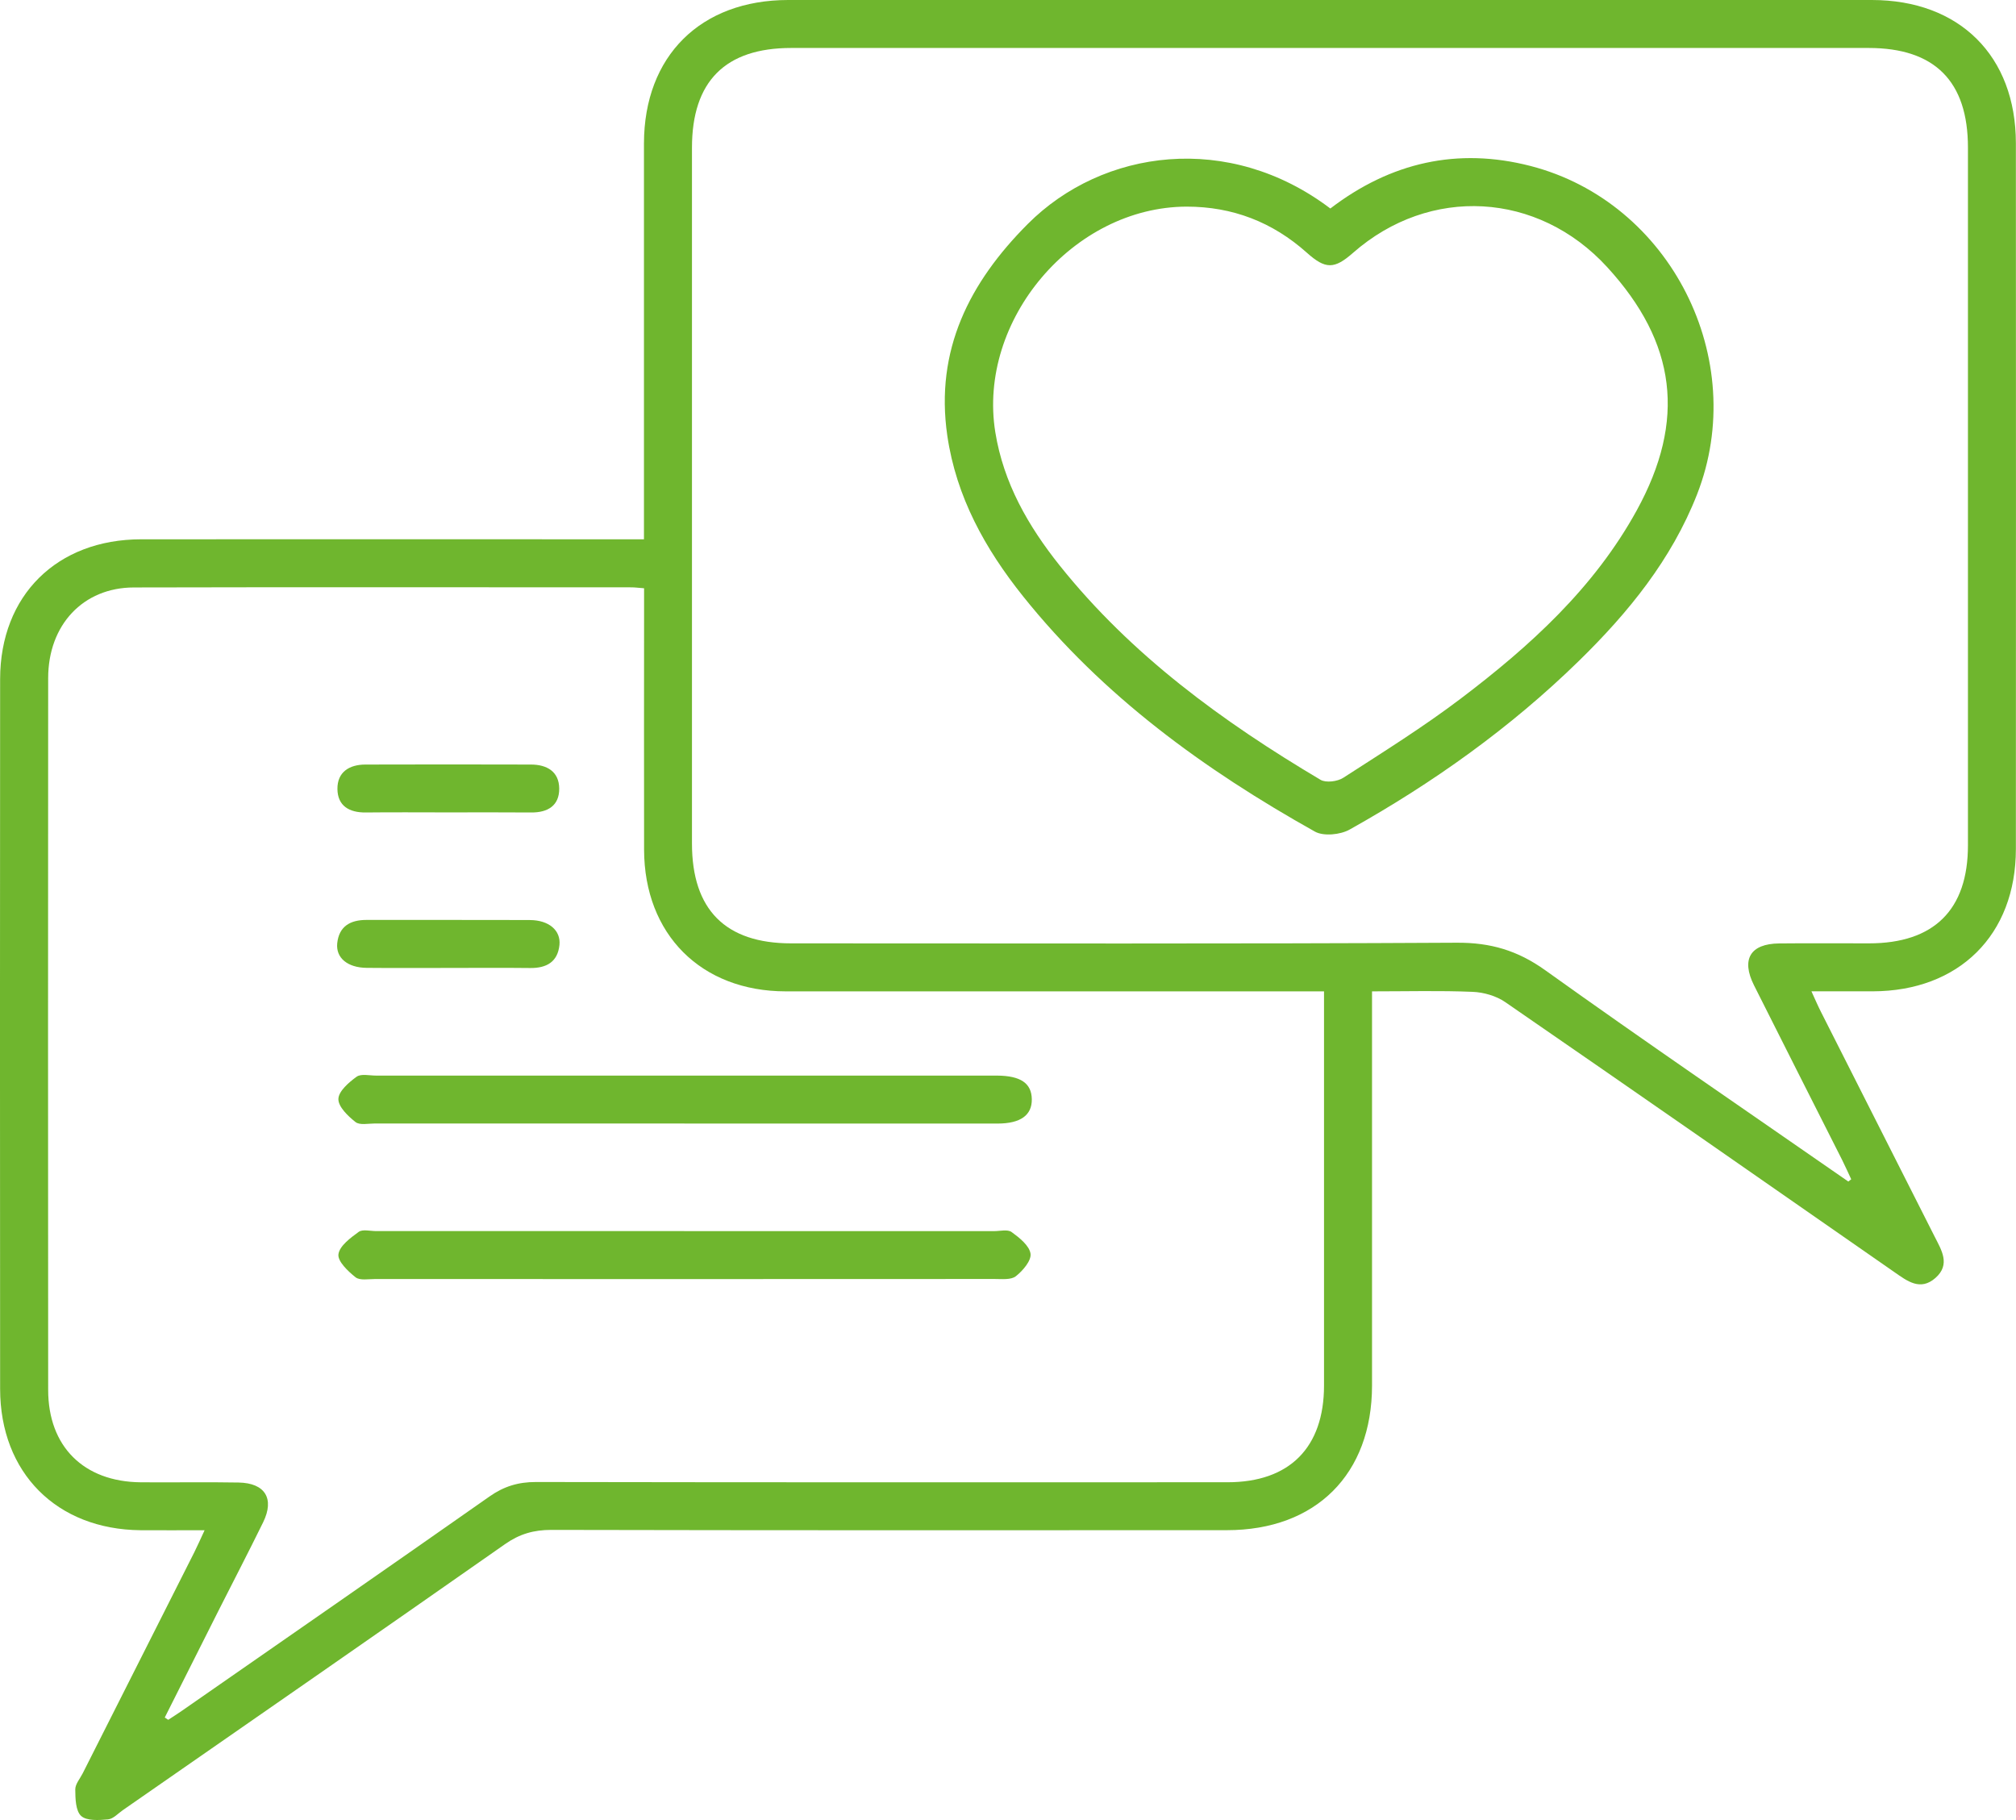
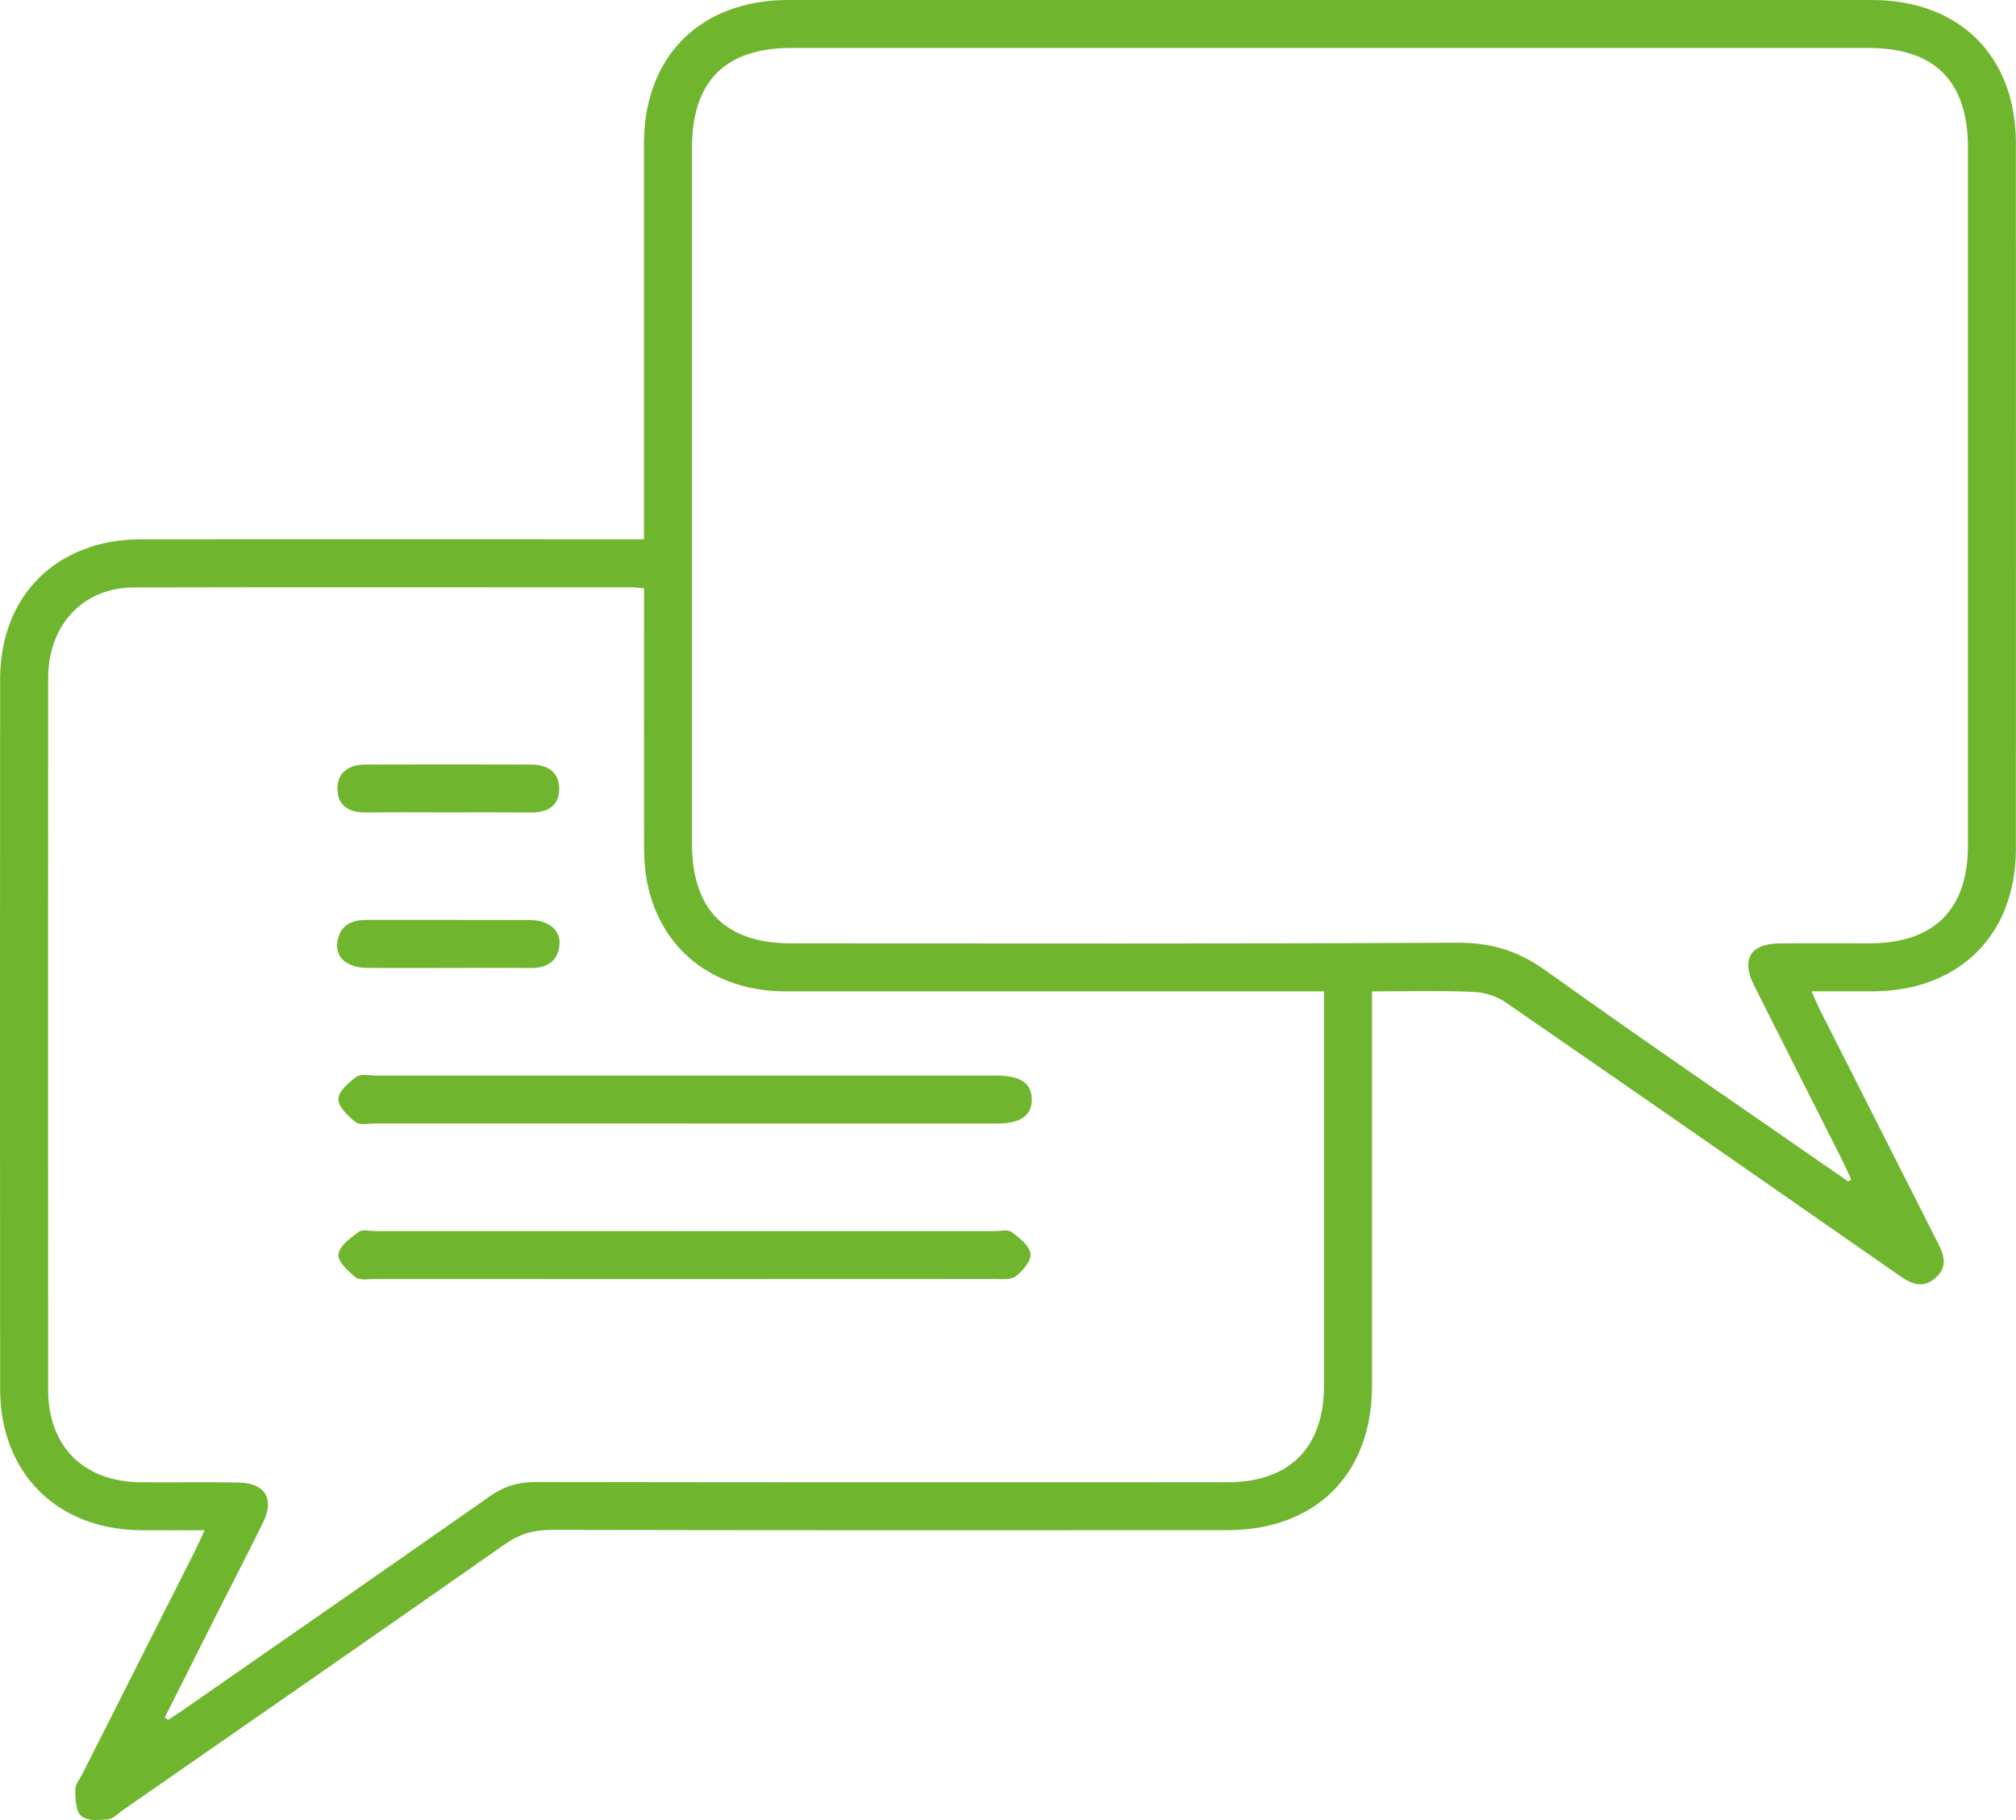
<svg xmlns="http://www.w3.org/2000/svg" id="Layer_2" data-name="Layer 2" viewBox="0 0 504.31 455.29">
  <defs>
    <style>
      .cls-1 {
        fill: #6fb62e;
      }
    </style>
  </defs>
  <g id="Layer_1-2" data-name="Layer 1">
    <g>
      <path class="cls-1" d="m51.15,382.8c-5.79,0-10.91.04-16.03,0C14.18,382.59.05,368.44.03,347.46c-.04-59.19-.05-118.38,0-177.57.02-20.95,14.21-34.96,35.28-34.98,39.67-.03,79.35,0,119.02,0,1.98,0,3.97,0,6.76,0,0-2.19,0-4.11,0-6.02,0-31.01-.02-62.03,0-93.04C161.14,14.02,175.25.01,197.18,0c90.35-.01,180.7-.01,271.05,0,21.94,0,36.04,13.99,36.05,35.83.03,58.86.03,117.71,0,176.57-.01,21.49-14.24,35.55-35.82,35.59-4.83,0-9.66,0-15.32,0,.93,2.03,1.6,3.61,2.38,5.14,9.46,18.72,18.93,37.44,28.41,56.16,1.74,3.44,4.06,7.02.23,10.4-3.8,3.34-7.05.78-10.28-1.46-32.41-22.56-64.81-45.13-97.32-67.53-2.27-1.57-5.41-2.47-8.19-2.58-8.14-.34-16.3-.12-25.15-.12v5.58c0,31.01.02,62.03,0,93.04-.02,22.16-14.03,36.16-36.29,36.17-56.34.03-112.69.05-169.03-.07-4.37,0-7.92,1.01-11.53,3.54-31.79,22.27-63.71,44.38-95.59,66.53-1.23.85-2.45,2.23-3.76,2.35-2.27.21-5.34.41-6.72-.86-1.39-1.27-1.45-4.34-1.47-6.63-.01-1.34,1.19-2.7,1.86-4.03,9.3-18.43,18.61-36.86,27.91-55.29.8-1.59,1.51-3.23,2.58-5.52Zm-9.96,46.84c.3.2.59.39.89.59,1.1-.73,2.23-1.42,3.31-2.18,25.71-17.88,51.46-35.72,77.09-53.71,3.59-2.52,7.2-3.61,11.58-3.6,57.67.1,115.34.08,173.02.06,15.5,0,24.12-8.68,24.13-24.18.02-31.01,0-62.02,0-93.03v-5.59c-2.67,0-4.65,0-6.63,0-42.67,0-85.34.02-128.01,0-21.17-.01-35.41-14.27-35.45-35.46-.04-20.01,0-40.01,0-60.02,0-1.76,0-3.53,0-5.36-1.51-.11-2.33-.23-3.14-.23-41.5,0-83.01-.07-124.51.03-12.69.03-21.41,9.37-21.42,22.67-.04,59.35-.04,118.7,0,178.06,0,14.17,8.89,22.99,23.14,23.12,8.17.07,16.34-.09,24.5.06,6.63.12,9.03,4.03,6.14,9.94-3.66,7.47-7.51,14.86-11.26,22.29-4.47,8.85-8.91,17.71-13.36,26.57Zm421.17-134.07c.24-.19.48-.37.73-.56-.76-1.61-1.47-3.24-2.27-4.83-7.35-14.57-14.74-29.11-22.05-43.7-3.26-6.51-.91-10.39,6.28-10.47,7.5-.08,15-.01,22.5-.02,16.25,0,24.74-8.4,24.74-24.52.01-58.19,0-116.37,0-174.56,0-16.58-8.31-24.91-24.84-24.91-89.84,0-179.69,0-269.53,0-16.5,0-24.82,8.36-24.82,24.95,0,58.02,0,116.04,0,174.06,0,16.55,8.37,24.98,24.81,24.98,55.51,0,111.02.15,166.52-.16,8.42-.05,15.21,1.94,22.1,6.87,25.05,17.93,50.52,35.29,75.83,52.87Z" />
      <path class="cls-1" d="m171.14,307.98c25.84,0,51.67,0,77.51,0,1.5,0,3.41-.5,4.41.23,1.95,1.42,4.43,3.38,4.73,5.41.25,1.72-1.93,4.27-3.67,5.64-1.21.95-3.5.69-5.3.69-51.67.03-103.35.03-155.02.01-1.66,0-3.79.41-4.86-.44-1.89-1.5-4.5-3.99-4.28-5.74.26-2.09,3-4.11,5.06-5.61,1-.72,2.91-.2,4.41-.2,25.67,0,51.34,0,77.01,0Z" />
      <path class="cls-1" d="m171.21,281.05c-25.8,0-51.61,0-77.41,0-1.66,0-3.81.48-4.87-.36-1.89-1.49-4.33-3.84-4.28-5.77.04-1.93,2.6-4.15,4.55-5.56,1.12-.81,3.22-.29,4.89-.29,51.44,0,102.88,0,154.32,0,.33,0,.67,0,1,0,5.89.04,8.63,1.89,8.7,5.89.07,4-2.8,6.09-8.49,6.11-8.99.02-17.98,0-26.97,0-17.15,0-34.29,0-51.44,0Z" />
      <path class="cls-1" d="m112.18,242.14c-6.82,0-13.64.05-20.46-.02-4.76-.05-7.74-2.48-7.36-6.16.45-4.23,3.25-5.83,7.3-5.83,13.64.03,27.28-.03,40.93.03,4.69.02,7.73,2.58,7.36,6.23-.44,4.25-3.23,5.81-7.31,5.77-6.82-.08-13.64-.02-20.46-.02Z" />
-       <path class="cls-1" d="m111.95,203.23c-6.82,0-13.64-.06-20.45.02-4.13.05-7.05-1.65-7.09-5.88-.04-4.24,2.97-6.1,6.99-6.11,13.8-.04,27.6-.04,41.41,0,4.01,0,7.05,1.76,7.08,6.01.03,4.25-2.84,6.01-6.98,5.98-6.98-.06-13.97-.02-20.95-.02Z" />
-       <path class="cls-1" d="m332.79,52.16c15.1-11.56,31.84-15.34,50.07-10.64,35.06,9.05,54.88,48.35,41.67,82.14-6.39,16.32-17.19,29.58-29.54,41.65-17.13,16.75-36.51,30.54-57.37,42.21-2.33,1.31-6.52,1.73-8.7.51-27.64-15.48-53.04-33.9-73.02-58.89-9.46-11.84-16.7-24.85-18.93-40.17-3.11-21.39,5.55-38.32,20.12-52.93,18.74-18.79,50.35-23.08,75.7-3.88Zm-35.94-.47c-28.36.07-52.39,28.4-47.87,56.43,2.05,12.72,8.24,23.49,16.1,33.34,17.94,22.46,40.77,39.08,65.24,53.61,1.36.81,4.24.44,5.69-.49,9.92-6.4,19.98-12.68,29.38-19.8,17.34-13.13,33.37-27.68,44.04-47.09,12.39-22.55,9.96-41.94-7.39-60.87-17.31-18.9-44.38-20.42-63.57-3.57-4.7,4.13-6.89,4.15-11.58-.05-8.57-7.65-18.56-11.51-30.05-11.51Z" />
+       <path class="cls-1" d="m111.95,203.23c-6.82,0-13.64-.06-20.45.02-4.13.05-7.05-1.65-7.09-5.88-.04-4.24,2.97-6.1,6.99-6.11,13.8-.04,27.6-.04,41.41,0,4.01,0,7.05,1.76,7.08,6.01.03,4.25-2.84,6.01-6.98,5.98-6.98-.06-13.97-.02-20.95-.02" />
    </g>
  </g>
</svg>